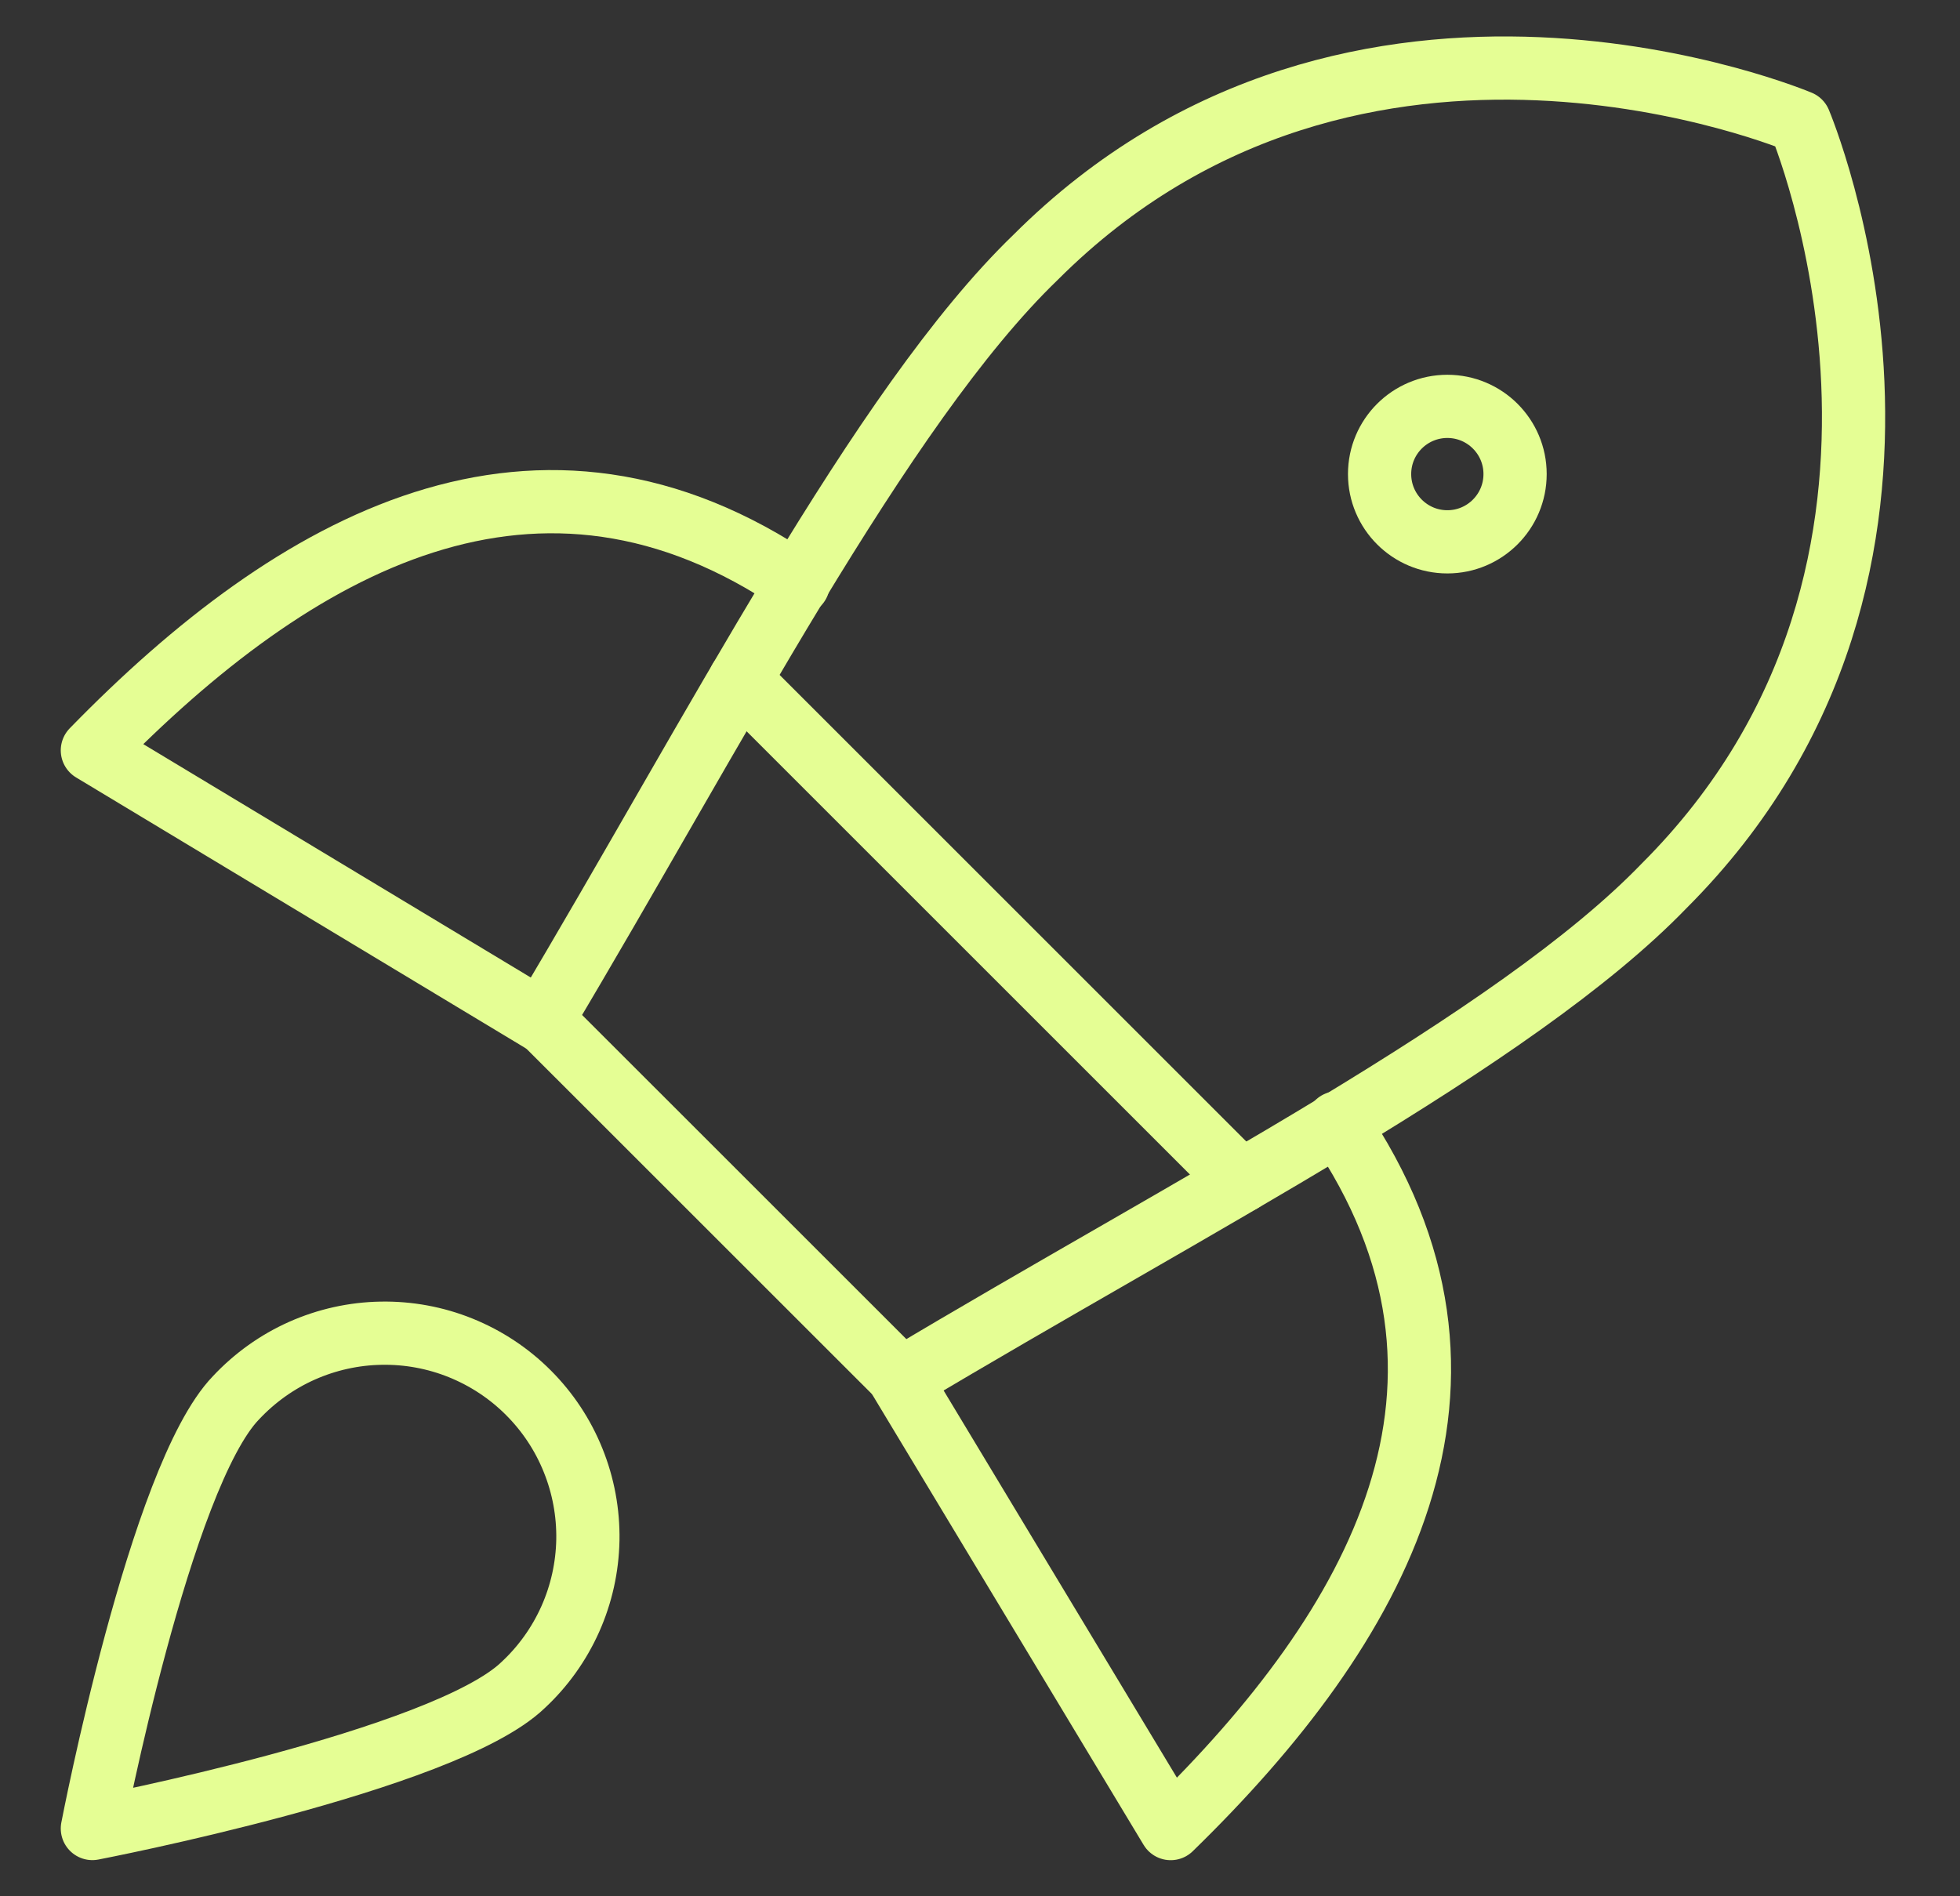
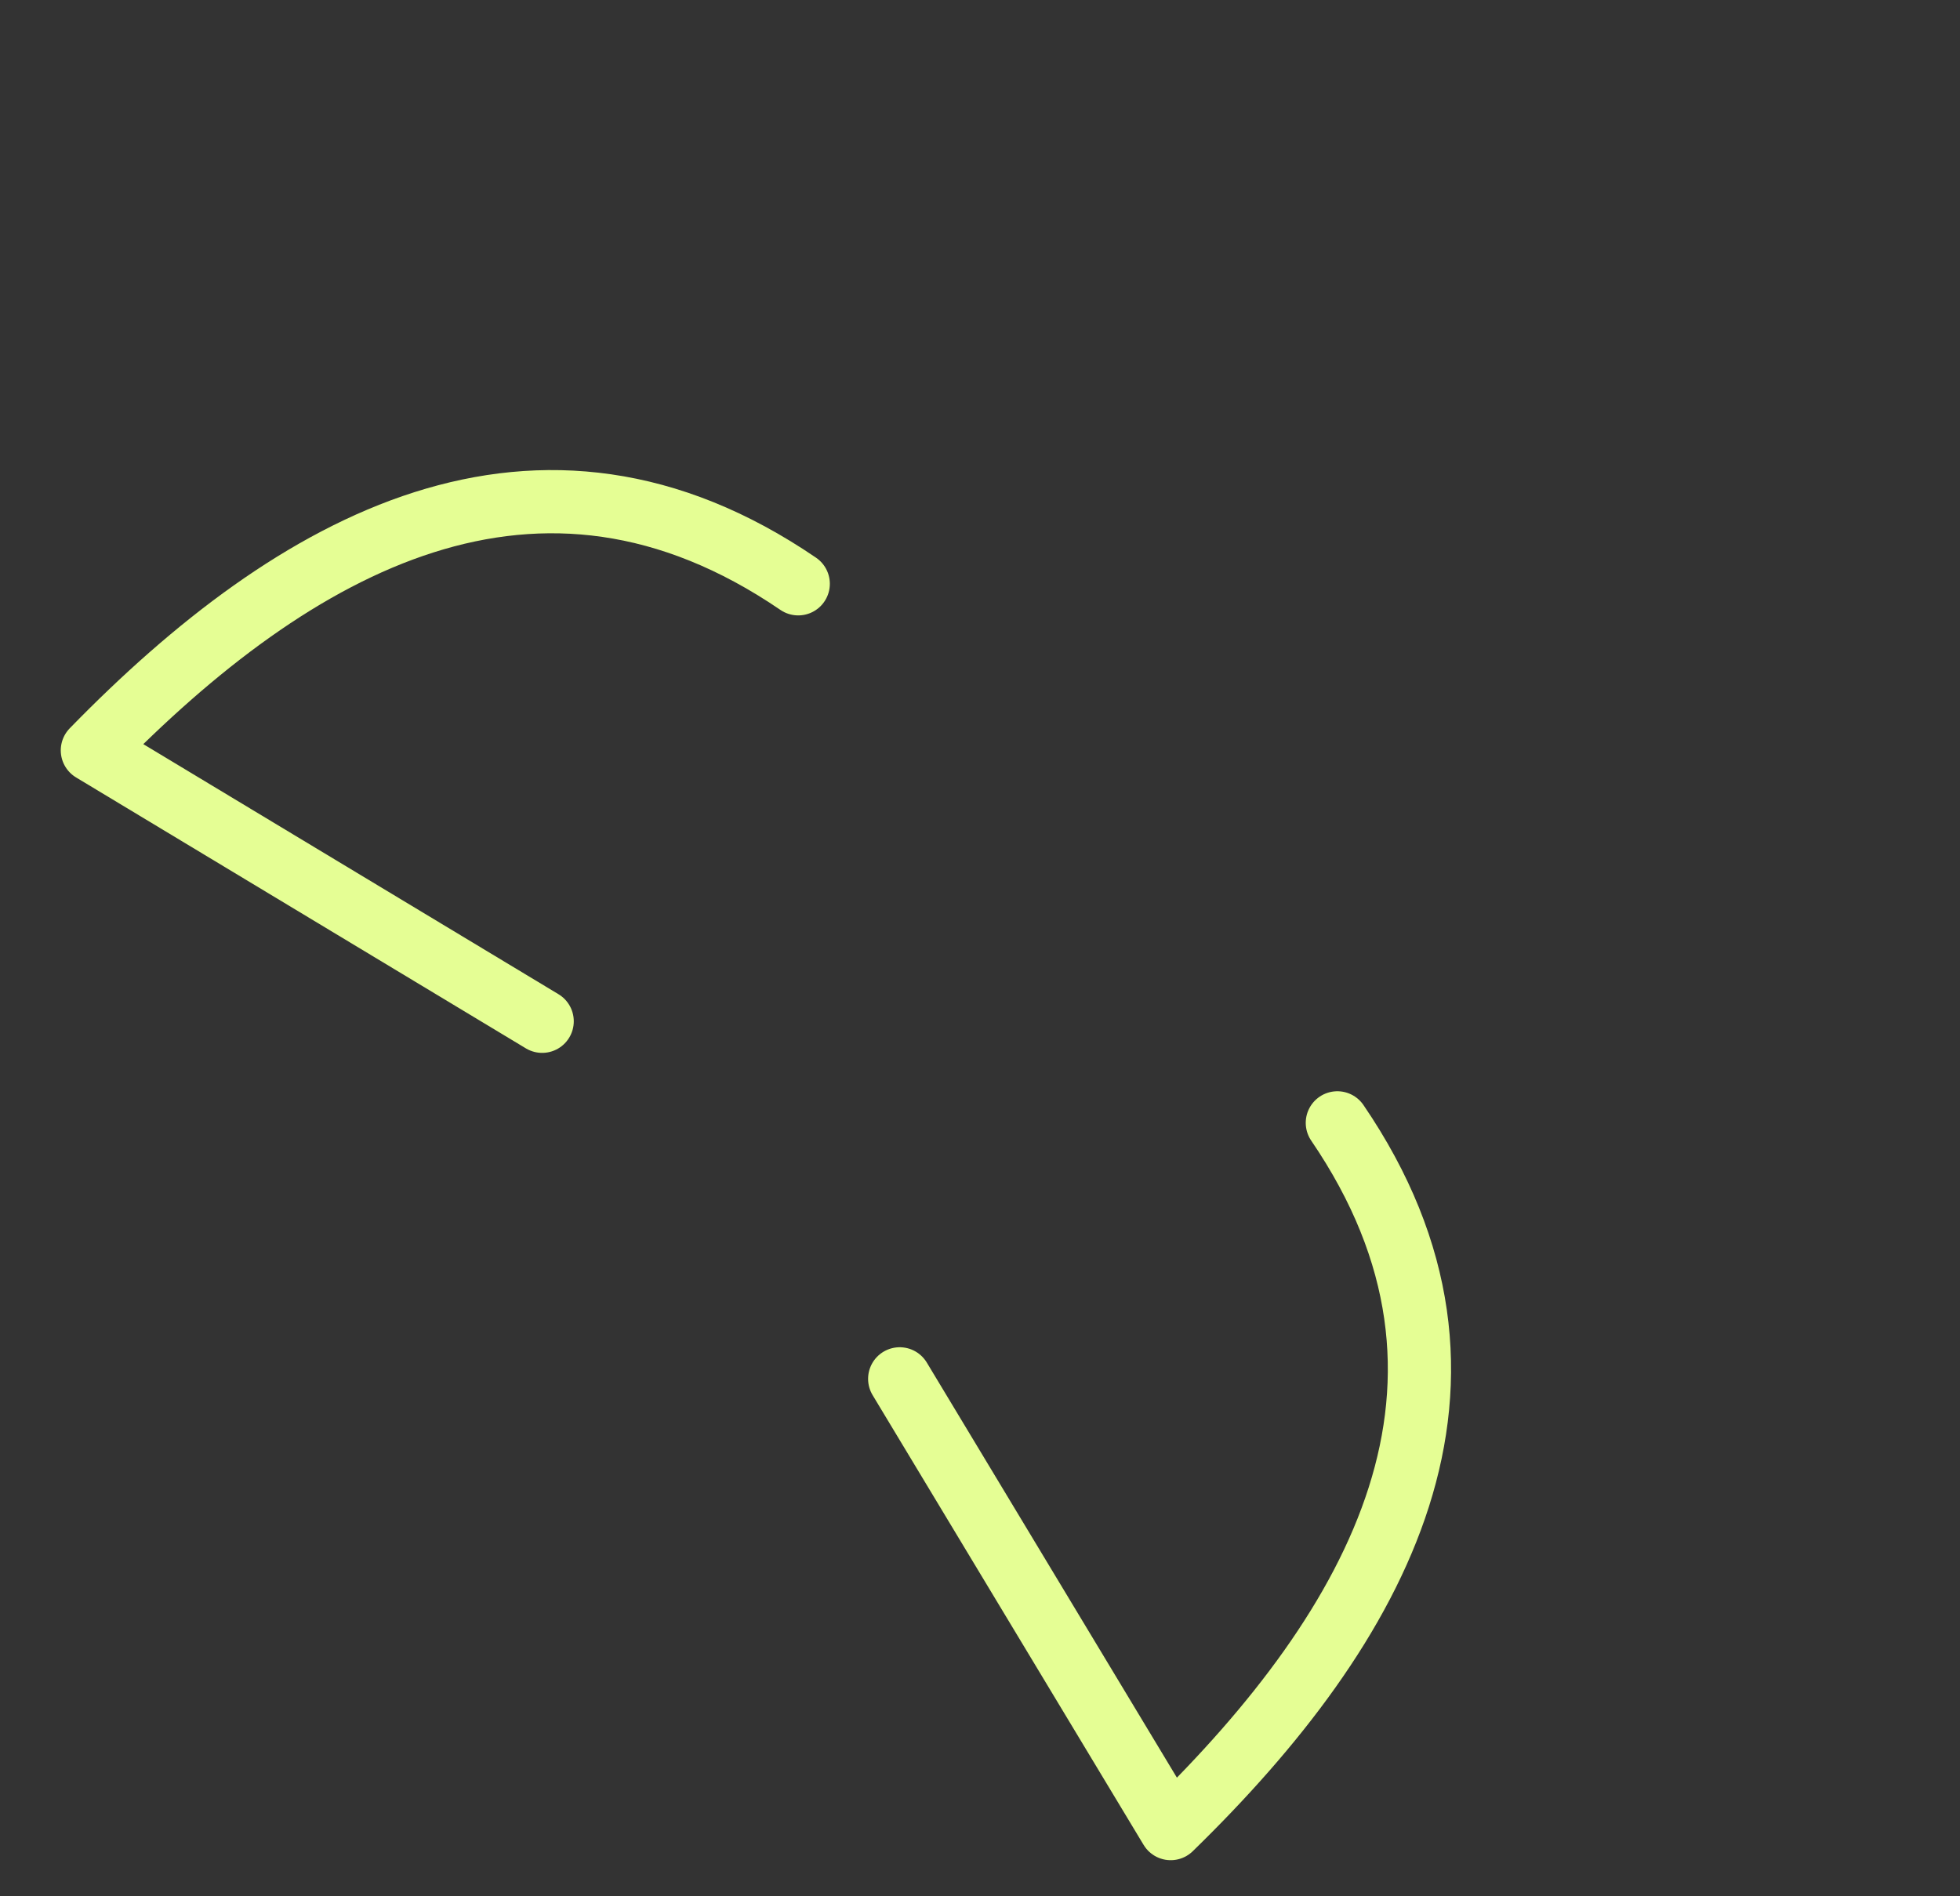
<svg xmlns="http://www.w3.org/2000/svg" width="31" height="30" viewBox="0 0 31 30" fill="none">
  <rect x="0" y="0" width="31" height="30" fill="#333333" stroke="none" />
  <g clip-path="url(#clip0_169_295)">
    <path d="M12.625 9.236C8.511 6.428 4.675 8.571 1.461 11.871L8.575 16.157" stroke="#E5FE94" stroke-linecap="round" stroke-linejoin="round" />
    <path d="M21.152 17.764C23.959 21.879 21.816 25.714 18.516 28.929L14.23 21.814" stroke="#E5FE94" stroke-linecap="round" stroke-linejoin="round" />
-     <path d="M8.578 16.136L14.257 21.814C18.8 19.093 23.964 16.457 26.321 14.014C31.421 8.915 28.464 1.929 28.464 1.929C28.464 1.929 21.478 -1.028 16.378 4.072C13.935 6.429 11.278 11.614 8.578 16.136Z" stroke="#E5FE94" stroke-linecap="round" stroke-linejoin="round" />
-     <path d="M11.703 10.757L19.632 18.686" stroke="#E5FE94" stroke-linecap="round" stroke-linejoin="round" />
-     <path d="M22.892 8.572C23.483 8.572 23.963 8.092 23.963 7.5C23.963 6.908 23.483 6.429 22.892 6.429C22.3 6.429 21.82 6.908 21.82 7.5C21.82 8.092 22.3 8.572 22.892 8.572Z" stroke="#E5FE94" stroke-linecap="round" stroke-linejoin="round" />
-     <path d="M8.275 26.657C7.032 27.857 1.461 28.928 1.461 28.928C1.461 28.928 2.532 23.357 3.732 22.114C4.027 21.799 4.381 21.545 4.776 21.369C5.17 21.194 5.596 21.099 6.027 21.092C6.459 21.084 6.888 21.163 7.288 21.325C7.688 21.487 8.052 21.727 8.357 22.033C8.662 22.338 8.903 22.701 9.064 23.102C9.226 23.502 9.305 23.931 9.298 24.362C9.29 24.794 9.196 25.219 9.02 25.614C8.844 26.008 8.591 26.363 8.275 26.657Z" stroke="#E5FE94" stroke-linecap="round" stroke-linejoin="round" />
  </g>
  <defs>
    <clipPath id="clip0_169_295">
      <rect width="30" height="30" fill="white" transform="translate(0.391)" />
    </clipPath>
  </defs>
</svg>